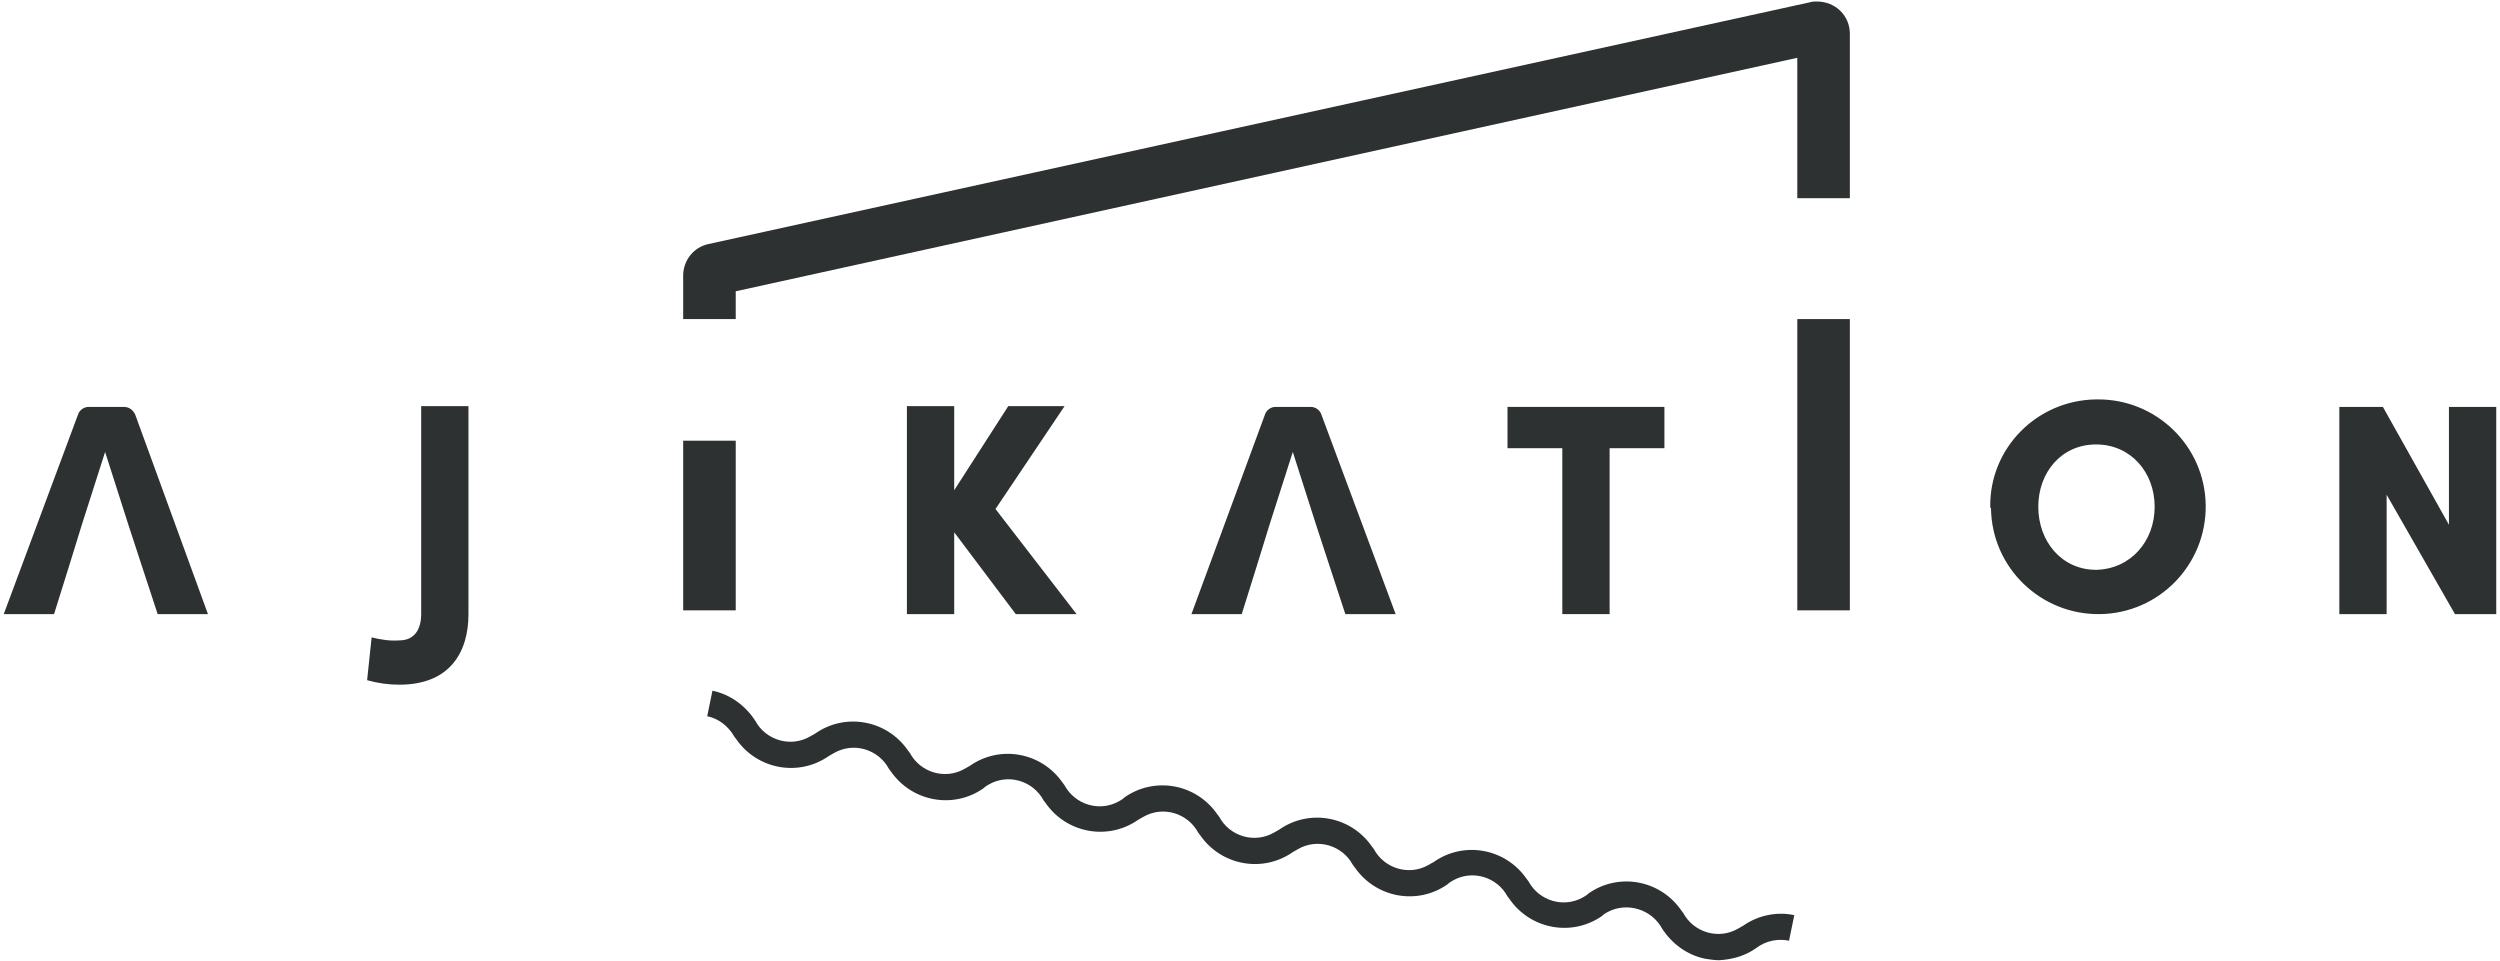
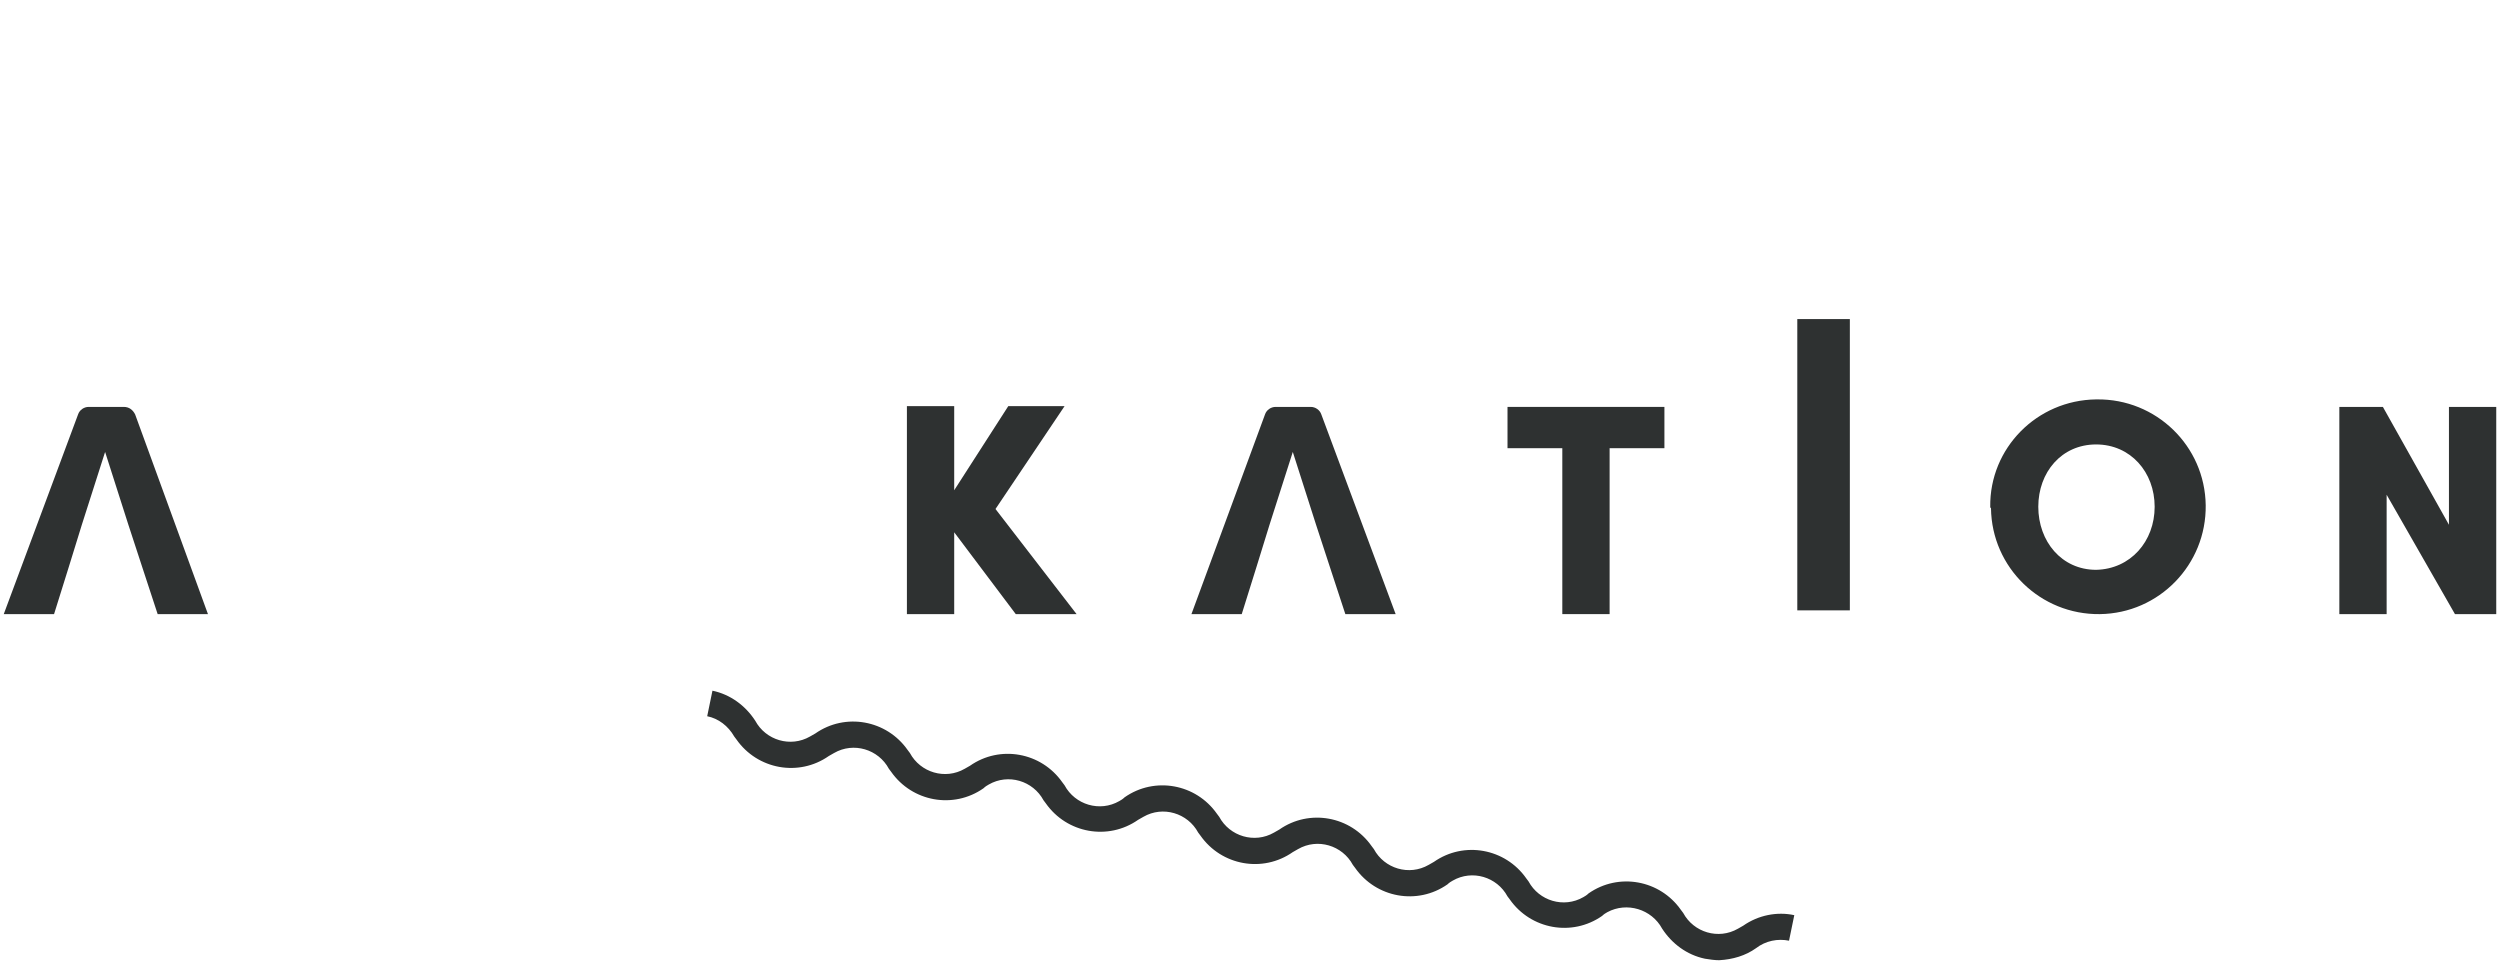
<svg xmlns="http://www.w3.org/2000/svg" version="1.1" x="0px" y="0px" viewBox="0 0 333 128" style="enable-background:new 0 0 333 128;" xml:space="preserve">
  <style type="text/css">
	.st0{fill:#CCCCCC;}
	.st1{fill:none;stroke:#000000;stroke-width:7;stroke-linecap:round;stroke-linejoin:round;stroke-miterlimit:10;}
	.st2{fill:#2E3131;}
	.st3{fill:#3B549A;}
	.st4{fill:#FFFFFF;}
	.st5{fill:#525252;}
	.st6{fill:#FDFDFD;}
	.st7{fill:#585858;}
	.st8{fill:#4F8CD8;}
	.st9{fill:#FEA57D;}
	.st10{fill:#E8E3CC;}
	.st11{fill:#909090;}
	.st12{fill:#FE82B3;}
	.st13{fill:#FEE78D;}
	.st14{fill:#FEA5C8;}
	.st15{fill:#000201;}
	.st16{fill:#2BD55E;}
	.st17{fill:#2BD75F;}
	.st18{fill:none;stroke:#2E3131;stroke-width:6.767;stroke-miterlimit:10;}
	.st19{fill:none;stroke:#3B549A;stroke-width:2;stroke-miterlimit:10;}
	.st20{fill:none;stroke:#29ABE2;stroke-miterlimit:10;}
	.st21{fill:none;stroke:#3B549A;stroke-miterlimit:10;}
	.st22{fill:none;}
	.st23{fill:#B3B3B3;}
	.st24{fill:none;stroke:#000000;stroke-width:0.763;stroke-miterlimit:10;}
	.st25{fill:none;stroke:#2E3131;stroke-width:14.717;stroke-miterlimit:10;}
	.st26{fill:#729CDE;}
	.st27{fill:none;stroke:#799CD9;stroke-width:2;}
	.st28{fill:#ECEDEF;}
	.st29{fill:none;stroke:#3B549A;stroke-width:4;stroke-miterlimit:10;}
	.st30{enable-background:new    ;}
	.st31{fill:#3E5595;}
	.st32{fill:#FFFFFF;stroke:#799CD9;stroke-width:2;}
</style>
  <g id="レイヤー_2">
</g>
  <g id="レイヤー_1">
    <g>
      <rect x="-44" y="-19.1" class="st22" width="173.5" height="20.2" />
    </g>
    <g id="グループ_119" transform="translate(-35 -7112)">
      <g id="グループ_118" transform="translate(35 7112)">
        <path id="パス_81_2_" class="st2" d="M16.5,54.2h-4.7c-0.6,0-1.2,0.4-1.4,1L0.5,81.8h6.7l2-6.4l1.7-5.5l3.1-9.7l3.1,9.7     l1.8,5.5l2.1,6.4h6.7L18,55.2C17.7,54.6,17.2,54.2,16.5,54.2z" />
        <path id="パス_81-2_2_" class="st2" d="M174.6,54.2h-4.7c-0.6,0-1.2,0.4-1.4,1l-9.8,26.6h6.7l2-6.4l1.7-5.5l3.1-9.7l3.1,9.7     l1.8,5.5l2.1,6.4h6.7L176,55.2C175.8,54.6,175.2,54.2,174.6,54.2z" />
        <path id="パス_85_2_" class="st2" d="M221.7,54.2v5.5h-7.3v22.1h-6.3V59.7h-7.3v-5.5H221.7z" />
        <path id="パス_86_2_" class="st2" d="M265.1,67.5c-0.1-7.8,6.2-14.2,14.1-14.3h0.1c7.9-0.1,14.4,6.2,14.5,14.1     c0.1,7.9-6.2,14.4-14.1,14.5c-7.9,0.1-14.4-6.2-14.5-14.1C265.1,67.6,265.1,67.6,265.1,67.5L265.1,67.5z M287,67.5     c0-4.6-3.2-8.3-7.8-8.3c-4.6,0-7.7,3.7-7.7,8.3s3.1,8.4,7.7,8.4C283.8,75.8,287,72.1,287,67.5L287,67.5z" />
        <path id="パス_87_2_" class="st2" d="M326.2,54.2h6.3v27.6H327l-9.1-15.9v15.9h-6.3V54.2h5.8l8.8,15.7L326.2,54.2z" />
-         <rect id="長方形_43_2_" x="91" y="58.7" class="st2" width="7" height="22.6" />
-         <path id="パス_88_2_" class="st2" d="M239.4,26.4h7V4.5c0-2.4-1.9-4.3-4.4-4.3c-0.3,0-0.6,0-0.9,0.1L94.4,32.5     c-2,0.4-3.4,2.2-3.4,4.2v5.8h7v-3.7L239.4,7.7L239.4,26.4z" />
        <rect id="長方形_44_2_" x="239.4" y="42.5" class="st2" width="7" height="38.8" />
        <path id="パス_90_2_" class="st2" d="M229,127.9c-0.6,0-1.3-0.1-1.9-0.2c-2.4-0.5-4.4-2-5.7-4c-1.4-2.6-4.7-3.6-7.3-2.2     c-0.2,0.1-0.5,0.3-0.7,0.5c-4,2.8-9.5,1.8-12.3-2.2c-0.1-0.1-0.2-0.3-0.3-0.4c-1.4-2.6-4.7-3.6-7.3-2.1c-0.2,0.1-0.5,0.3-0.7,0.5     c-4,2.8-9.5,1.8-12.3-2.2c-0.1-0.1-0.2-0.3-0.3-0.4c-1.4-2.6-4.7-3.6-7.3-2.1c-0.2,0.1-0.5,0.3-0.7,0.4c-4,2.8-9.5,1.8-12.3-2.2     c-0.1-0.1-0.2-0.3-0.3-0.4c-1.4-2.6-4.7-3.6-7.3-2.1c-0.2,0.1-0.5,0.3-0.7,0.4c-4,2.8-9.5,1.8-12.3-2.2c-0.1-0.1-0.2-0.3-0.3-0.4     c-1.4-2.6-4.7-3.6-7.3-2.1c-0.2,0.1-0.5,0.3-0.7,0.5c-4,2.8-9.5,1.8-12.3-2.2c-0.1-0.1-0.2-0.3-0.3-0.4c-1.4-2.6-4.7-3.6-7.3-2.1     c-0.2,0.1-0.5,0.3-0.7,0.4c-4,2.8-9.5,1.8-12.3-2.2c-0.1-0.1-0.2-0.3-0.3-0.4c-0.8-1.4-2.1-2.4-3.6-2.7l0.7-3.4     c2.4,0.5,4.4,2,5.7,4c1.4,2.6,4.7,3.6,7.3,2.1c0.2-0.1,0.5-0.3,0.7-0.4c4-2.8,9.5-1.8,12.3,2.2c0.1,0.1,0.2,0.3,0.3,0.4     c1.4,2.6,4.7,3.6,7.3,2.1c0.2-0.1,0.5-0.3,0.7-0.4c4-2.8,9.5-1.8,12.3,2.2c0.1,0.1,0.2,0.3,0.3,0.4c1.4,2.6,4.7,3.6,7.3,2.1     c0.2-0.1,0.5-0.3,0.7-0.5c4-2.8,9.5-1.8,12.3,2.2c0.1,0.1,0.2,0.3,0.3,0.4c1.4,2.6,4.7,3.6,7.3,2.1c0.2-0.1,0.5-0.3,0.7-0.4     c4-2.8,9.5-1.8,12.3,2.2c0.1,0.1,0.2,0.3,0.3,0.4c1.4,2.6,4.7,3.6,7.3,2.1c0.2-0.1,0.5-0.3,0.7-0.4c4-2.8,9.5-1.8,12.3,2.2     c0.1,0.1,0.2,0.3,0.3,0.4c1.4,2.6,4.7,3.6,7.3,2.1c0.2-0.1,0.5-0.3,0.7-0.5c4-2.8,9.5-1.8,12.3,2.2c0.1,0.1,0.2,0.3,0.3,0.4     c1.4,2.6,4.7,3.6,7.3,2.1c0.2-0.1,0.5-0.3,0.7-0.4c2-1.4,4.5-1.9,6.8-1.4l-0.7,3.4c-1.5-0.3-3.1,0-4.4,1     C232.5,127.3,230.8,127.8,229,127.9z" />
-         <path id="パス_173" class="st2" d="M48.9,90.6l0.6-5.7c1.2,0.3,2.5,0.5,3.7,0.4c2.1,0,2.9-1.6,2.9-3.5V54.1h6.3v27.7     c0,5.1-2.5,9.4-9.2,9.4C51.7,91.2,50.3,91,48.9,90.6z" />
        <path id="パス_174" class="st2" d="M143.4,81.8h-8.1l-8.2-10.9v10.9h-6.3V54.1h6.3v11.2l7.2-11.2h7.5l-9.2,13.7L143.4,81.8z" />
      </g>
    </g>
  </g>
</svg>